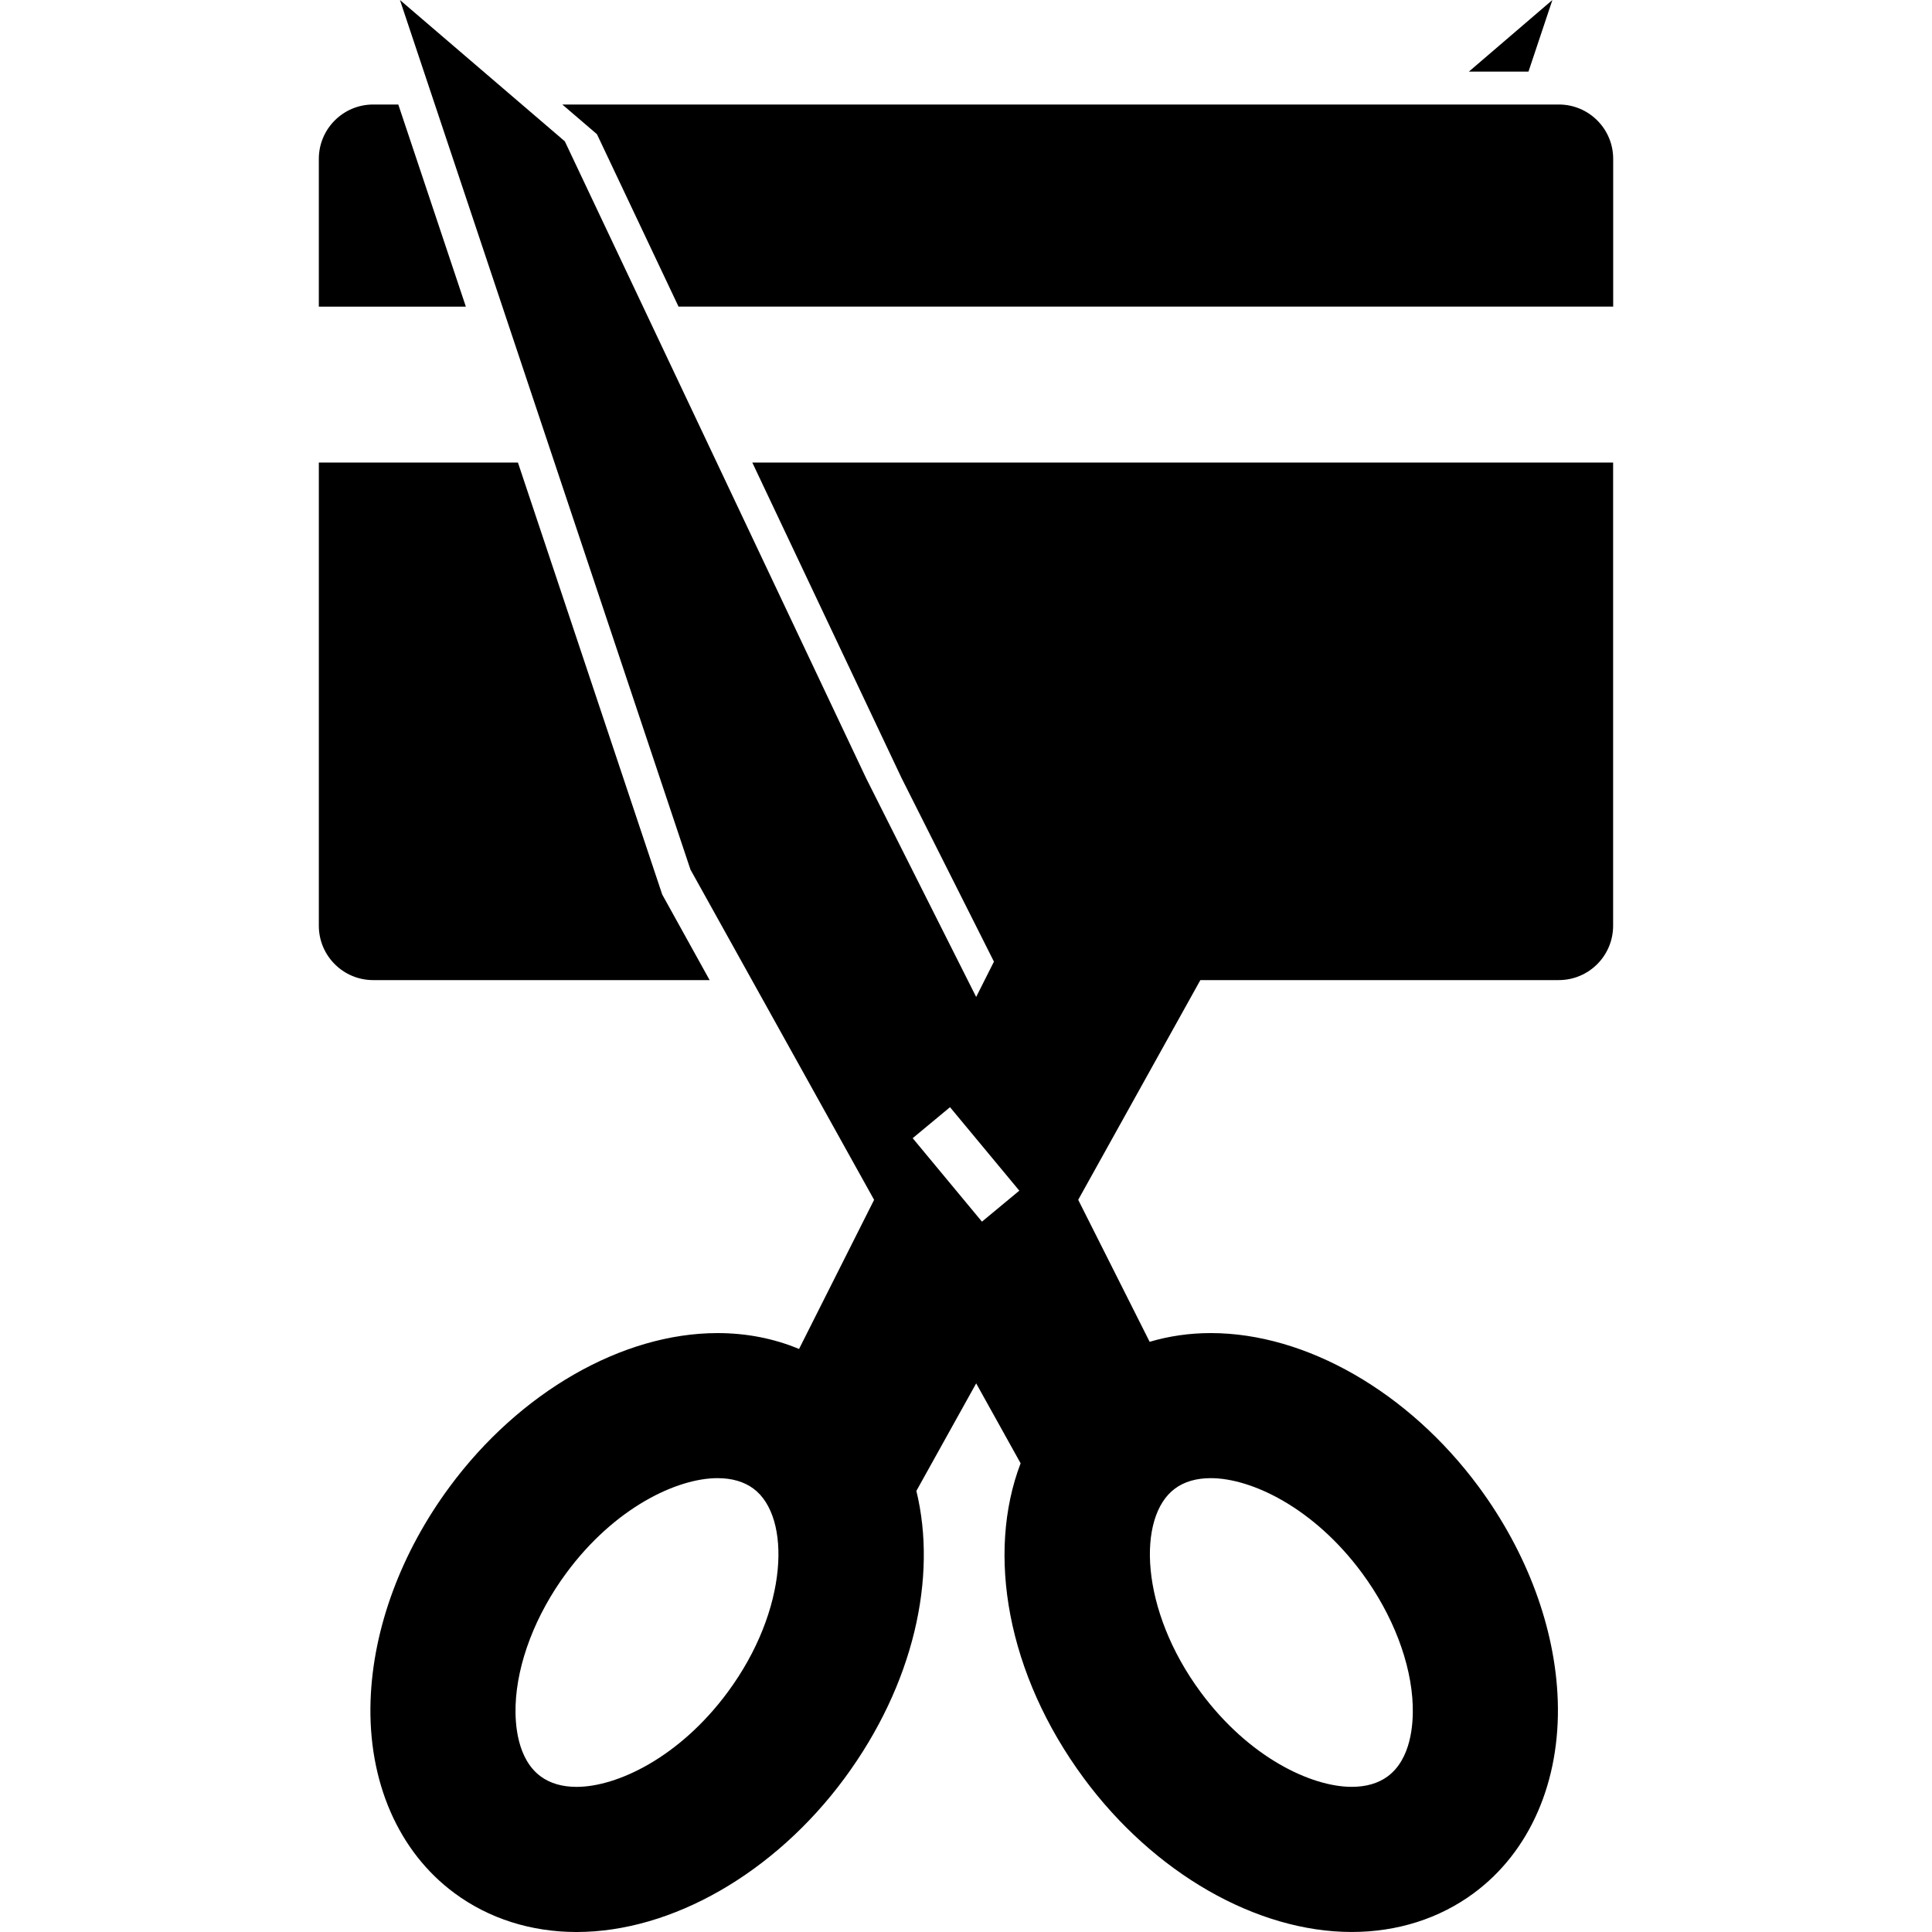
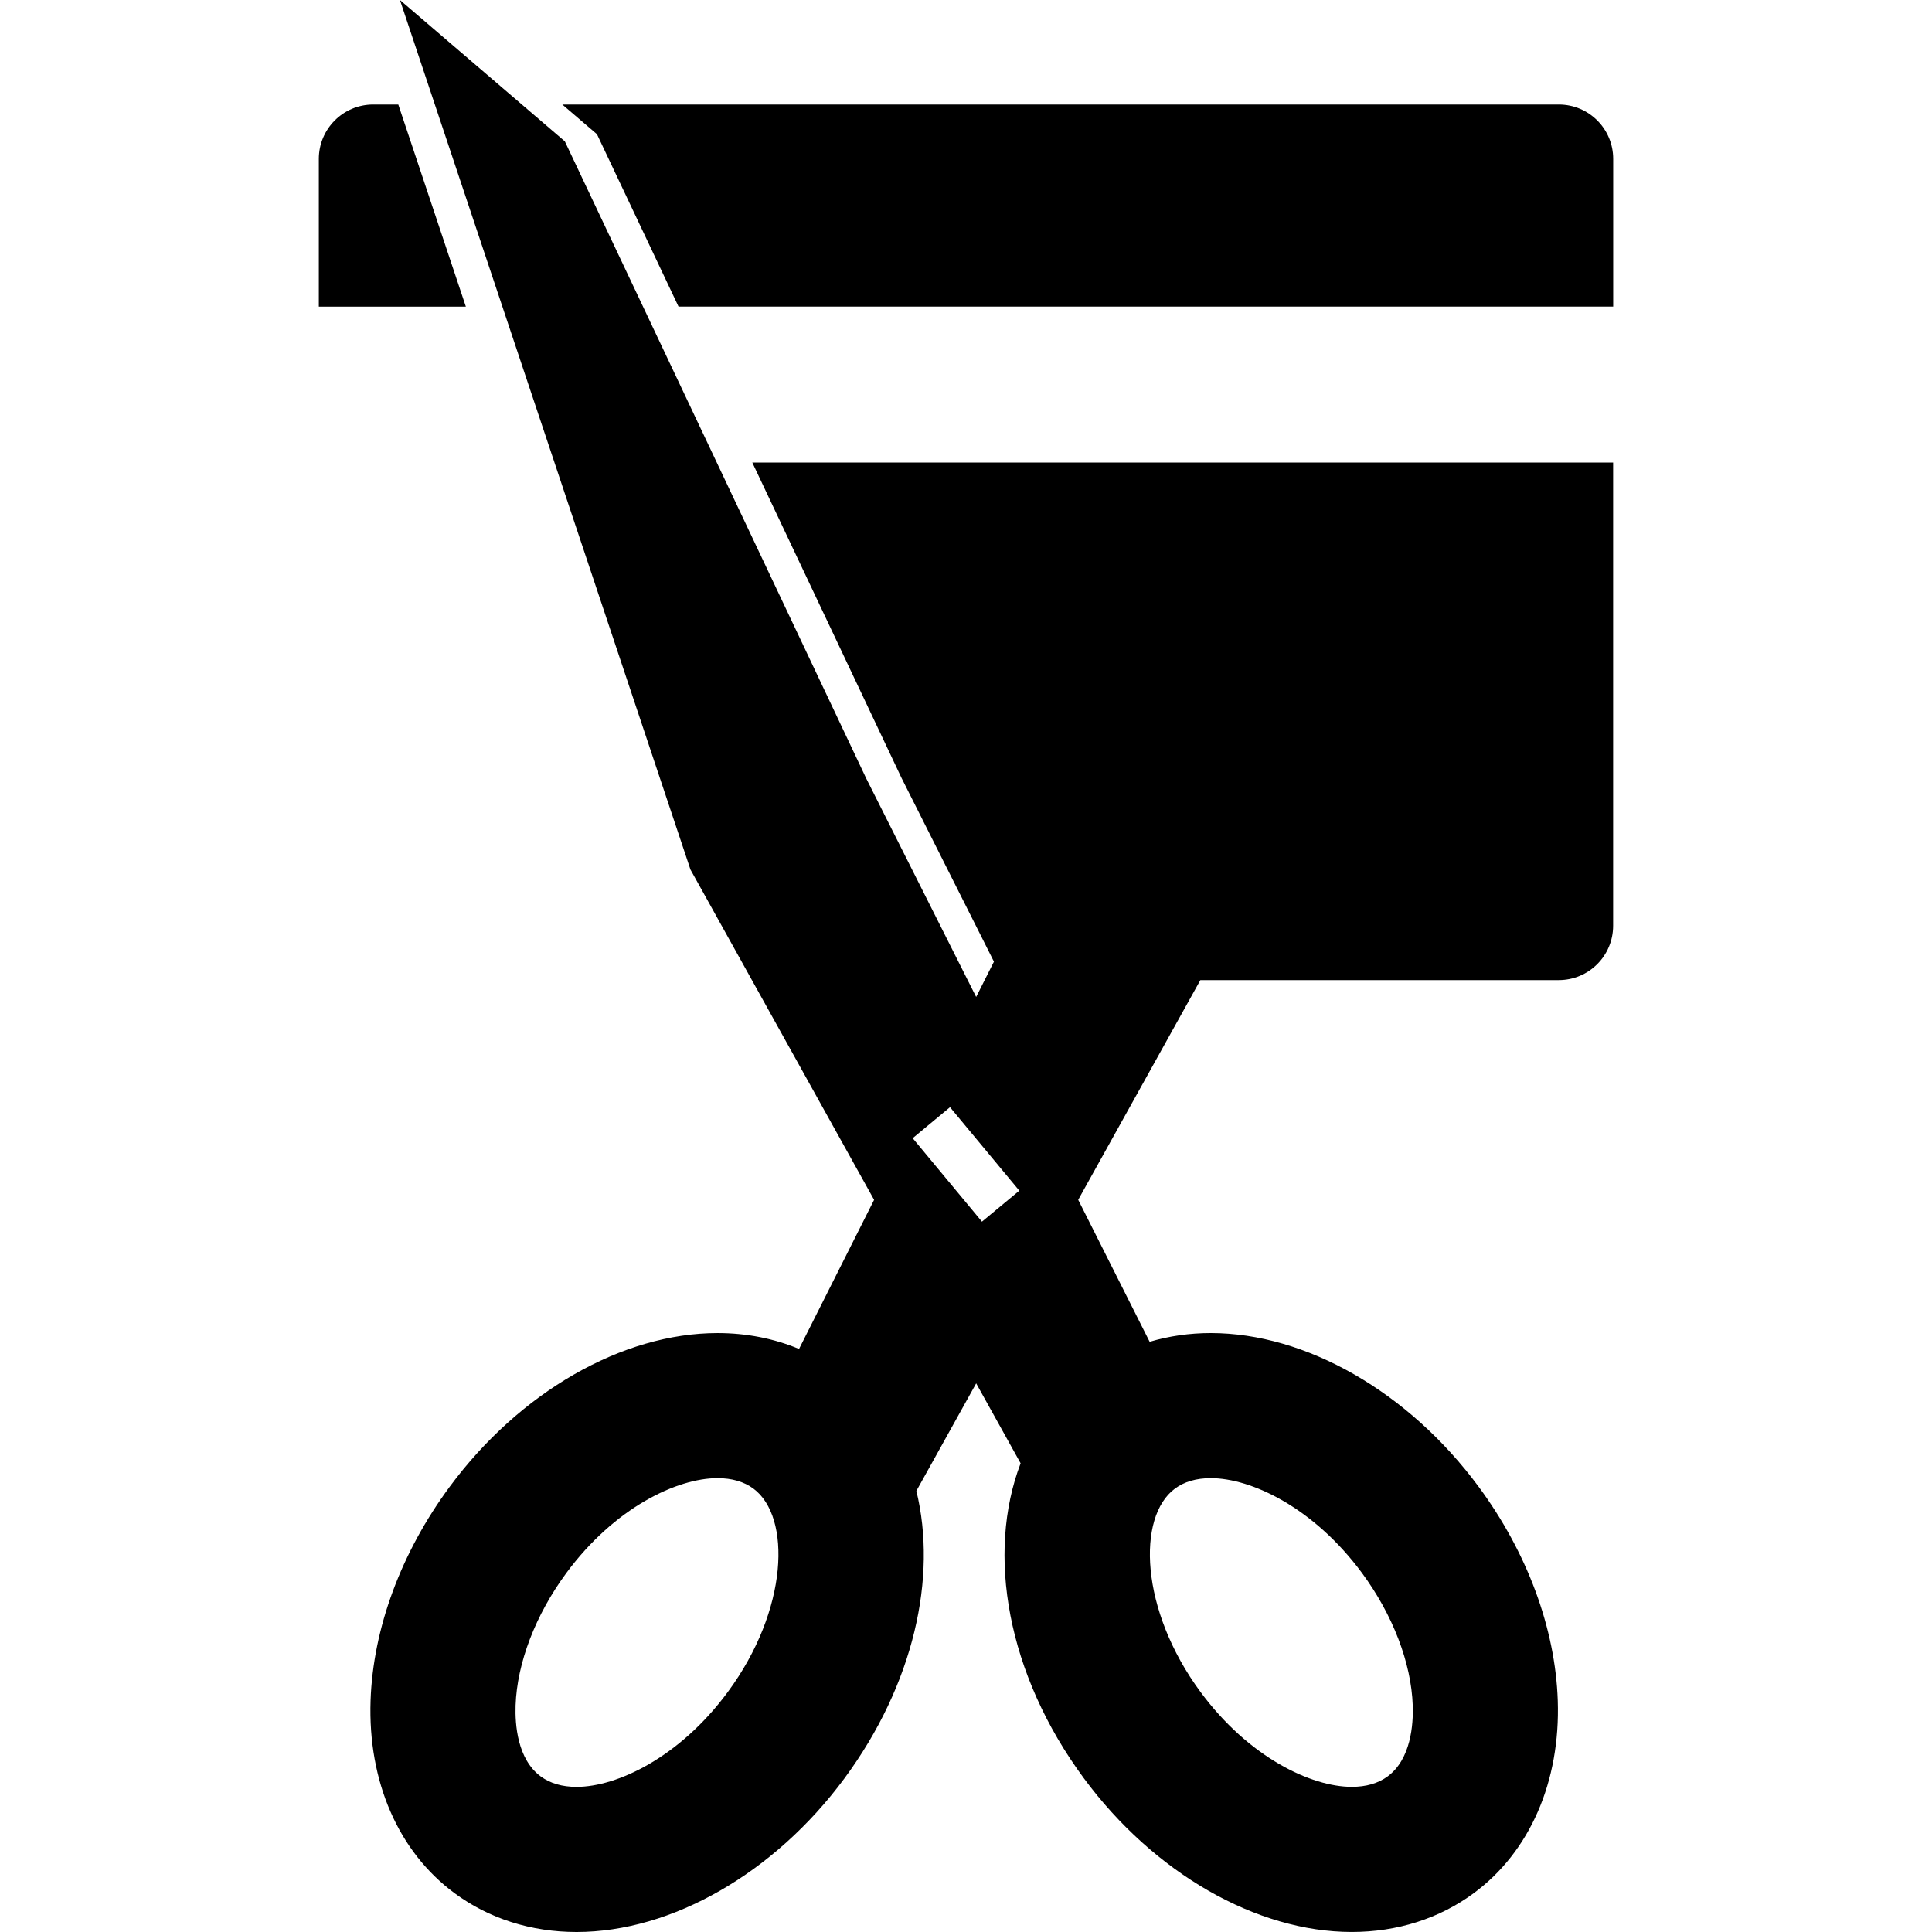
<svg xmlns="http://www.w3.org/2000/svg" version="1.1" id="Capa_1" x="0px" y="0px" width="124.447px" height="124.447px" viewBox="0 0 124.447 124.447" style="enable-background:new 0 0 124.447 124.447;" xml:space="preserve">
  <g>
    <g>
      <path d="M25.656,6.732h-1.617c-1.933,0-3.502,1.568-3.502,3.503v9.516h9.47L25.656,6.732z" />
      <path d="M58.073,50.116l5.083,10.101l0.867,1.726l-1.145,2.274L55.801,50.15L36.383,9.104L25.762,0l18.713,56.013l11.829,21.273    l-4.835,9.606c-1.613-0.674-3.387-1.023-5.248-1.023c-6.133,0-12.744,3.792-17.254,9.896c-3.128,4.232-4.938,9.121-5.097,13.769    c-0.178,5.218,1.792,9.741,5.406,12.41c2.215,1.639,4.935,2.503,7.863,2.503c6.134,0,12.745-3.792,17.255-9.896    c4.467-6.05,5.992-12.949,4.633-18.516l3.852-6.928l2.862,5.148c-2.218,5.816-0.884,13.58,4.077,20.293    c4.51,6.104,11.119,9.897,17.254,9.897l0,0c2.93,0,5.648-0.864,7.861-2.501c3.615-2.67,5.584-7.194,5.408-12.412    c-0.158-4.646-1.97-9.535-5.097-13.768c-4.511-6.104-11.123-9.896-17.255-9.896c-1.368,0-2.688,0.193-3.936,0.562l-4.602-9.146    l7.869-14.153h23.085c1.937,0,3.502-1.567,3.502-3.502V29.793H48.458L58.073,50.116z M46.875,108.995    c-3.114,4.216-7.135,6.104-9.736,6.104c-0.929,0-1.704-0.228-2.309-0.672c-1.507-1.113-1.661-3.346-1.619-4.576    c0.094-2.734,1.286-5.846,3.272-8.532c3.114-4.218,7.135-6.106,9.736-6.106c0.929,0,1.705,0.227,2.309,0.672    C50.982,97.698,50.797,103.689,46.875,108.995z M75.681,95.887c0.604-0.447,1.381-0.674,2.311-0.674    c2.602,0,6.62,1.889,9.736,6.105c1.984,2.688,3.179,5.798,3.271,8.533c0.042,1.229-0.111,3.463-1.619,4.576    c-0.604,0.443-1.38,0.67-2.309,0.67c-2.604,0-6.622-1.888-9.736-6.104C73.416,103.689,73.228,97.698,75.681,95.887z     M63.251,78.691l-4.462-5.377l2.405-1.996l4.464,5.377L63.251,78.691z" />
-       <path d="M45.71,63.133l-3.053-5.512l-9.296-27.828H20.537v29.836c0,1.936,1.569,3.503,3.502,3.503H45.71z" />
      <path d="M100.41,6.732H36.221l2.231,1.912l5.255,11.106h60.204v-9.516C103.912,8.3,102.345,6.732,100.41,6.732z" />
-       <polygon points="99.995,0 94.614,4.614 98.454,4.614   " />
    </g>
  </g>
  <g>
</g>
  <g>
</g>
  <g>
</g>
  <g>
</g>
  <g>
</g>
  <g>
</g>
  <g>
</g>
  <g>
</g>
  <g>
</g>
  <g>
</g>
  <g>
</g>
  <g>
</g>
  <g>
</g>
  <g>
</g>
  <g>
</g>
</svg>